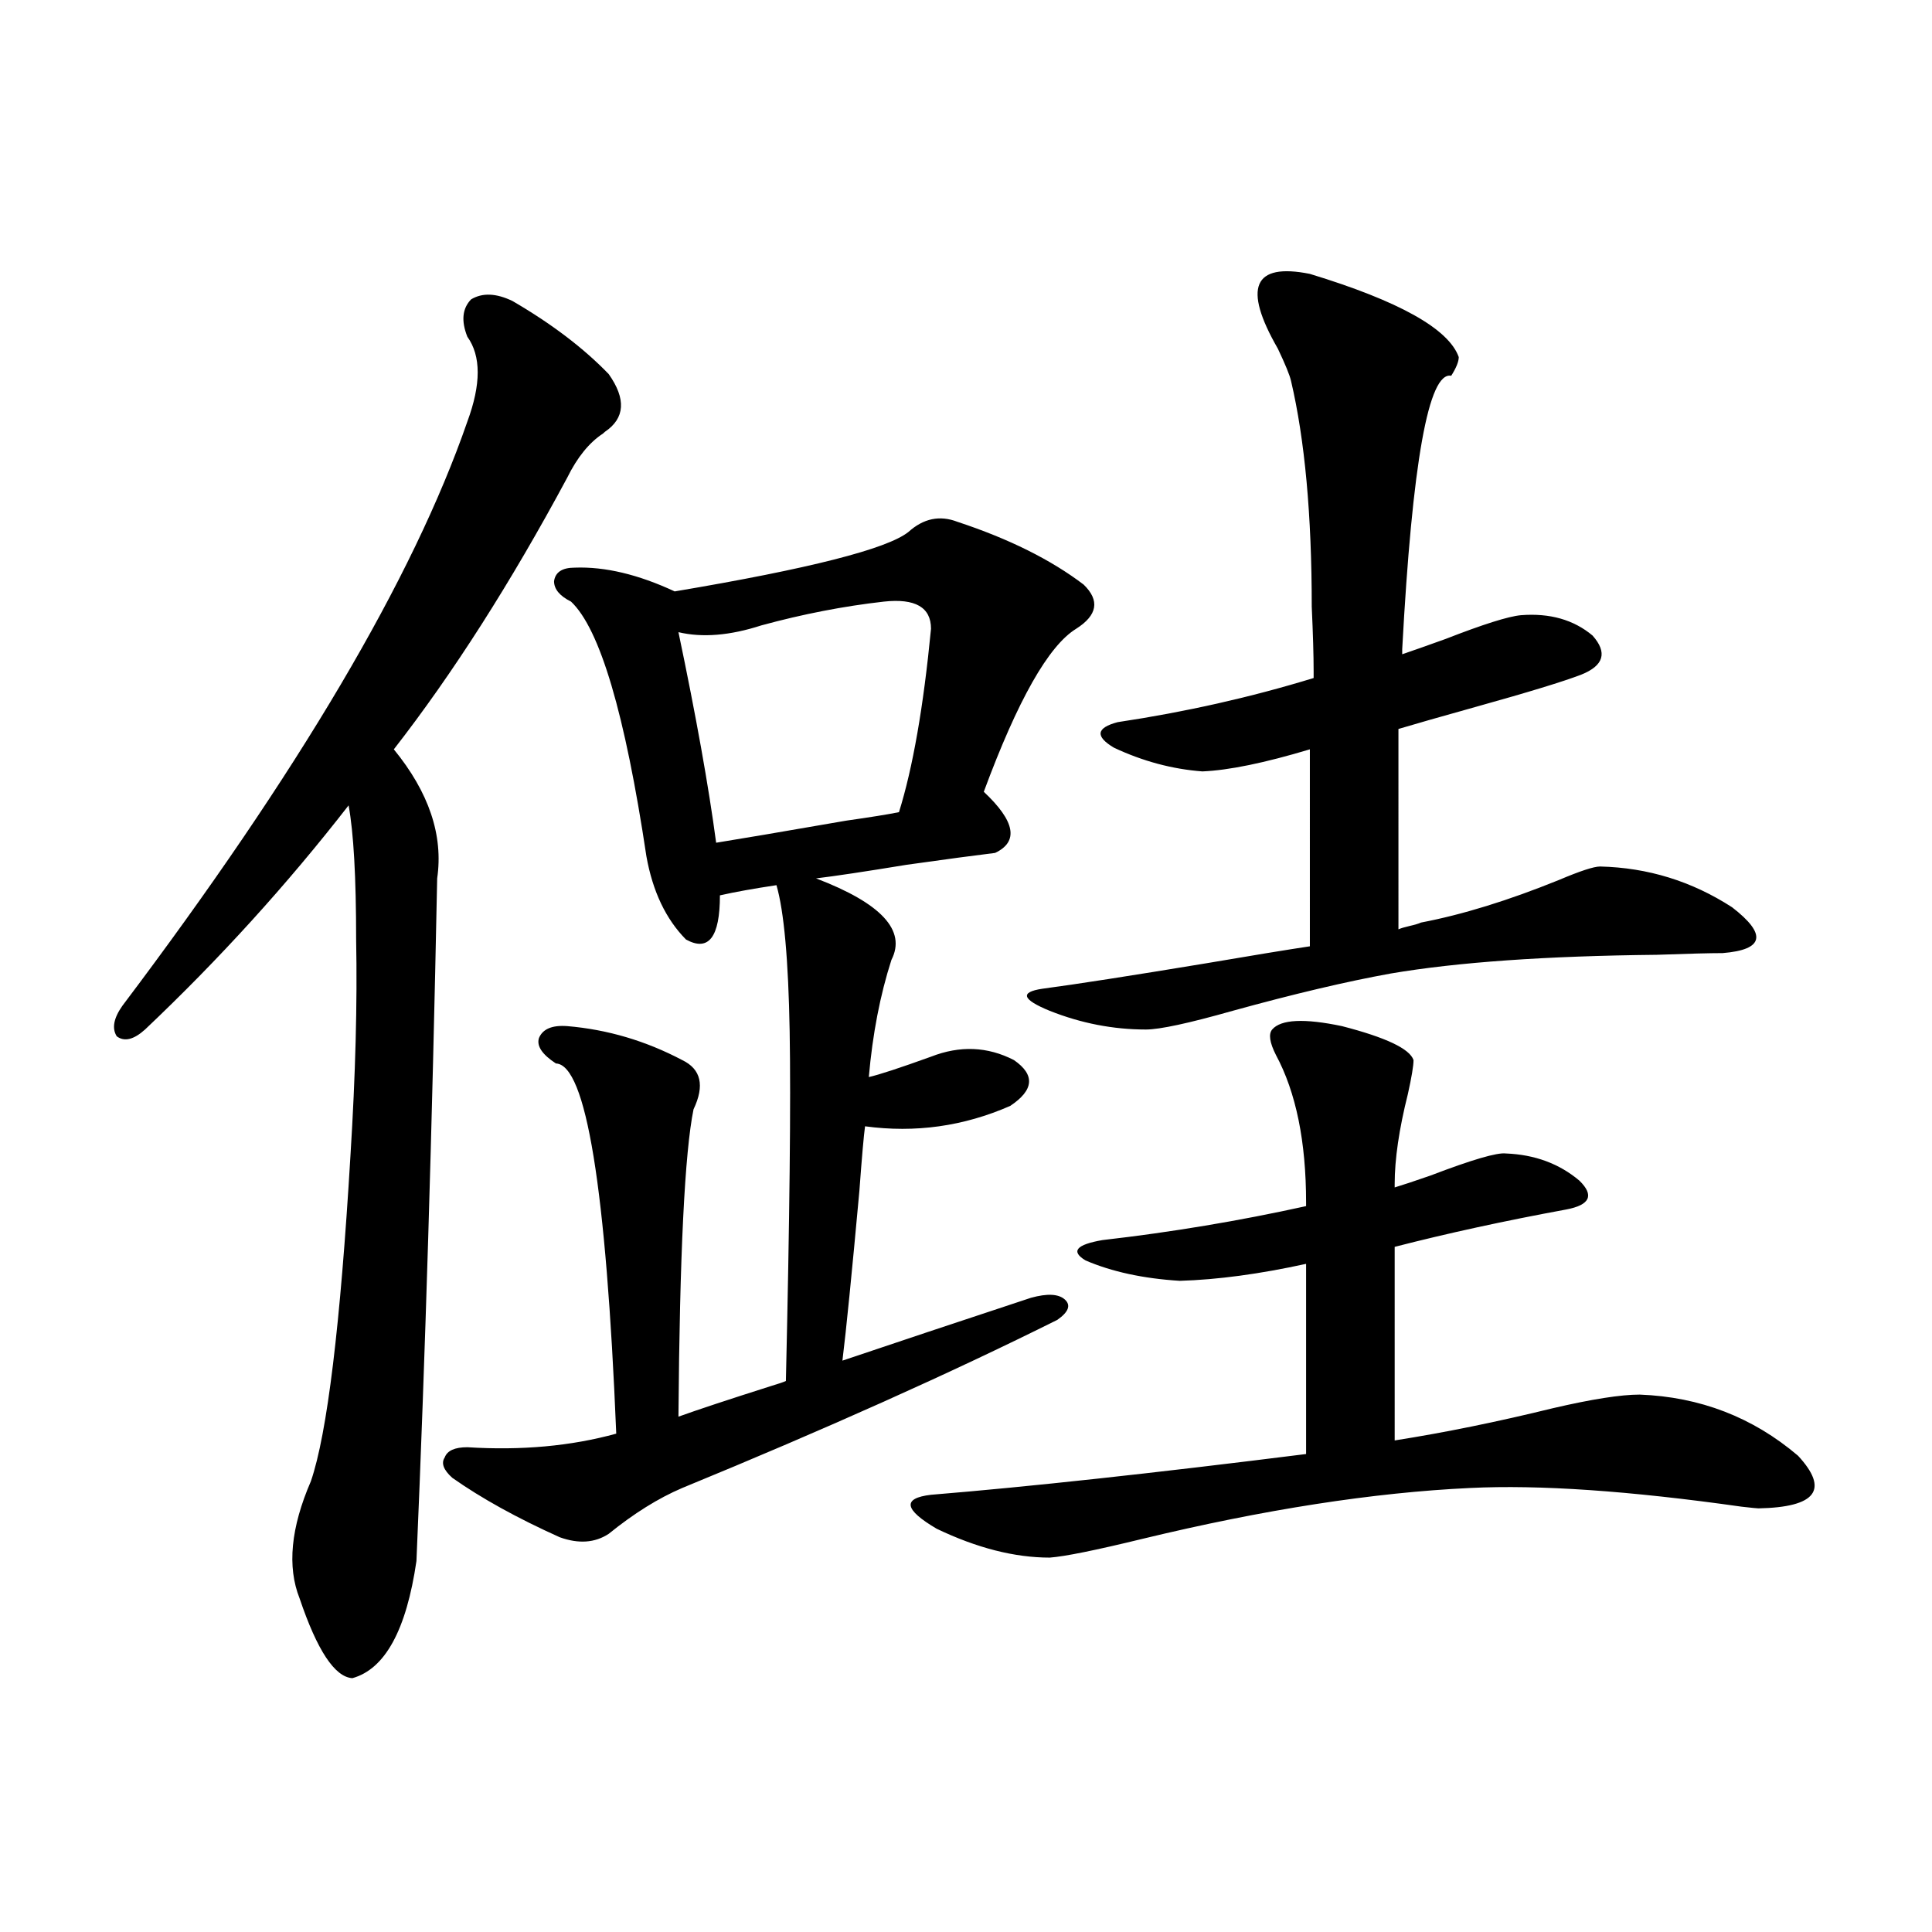
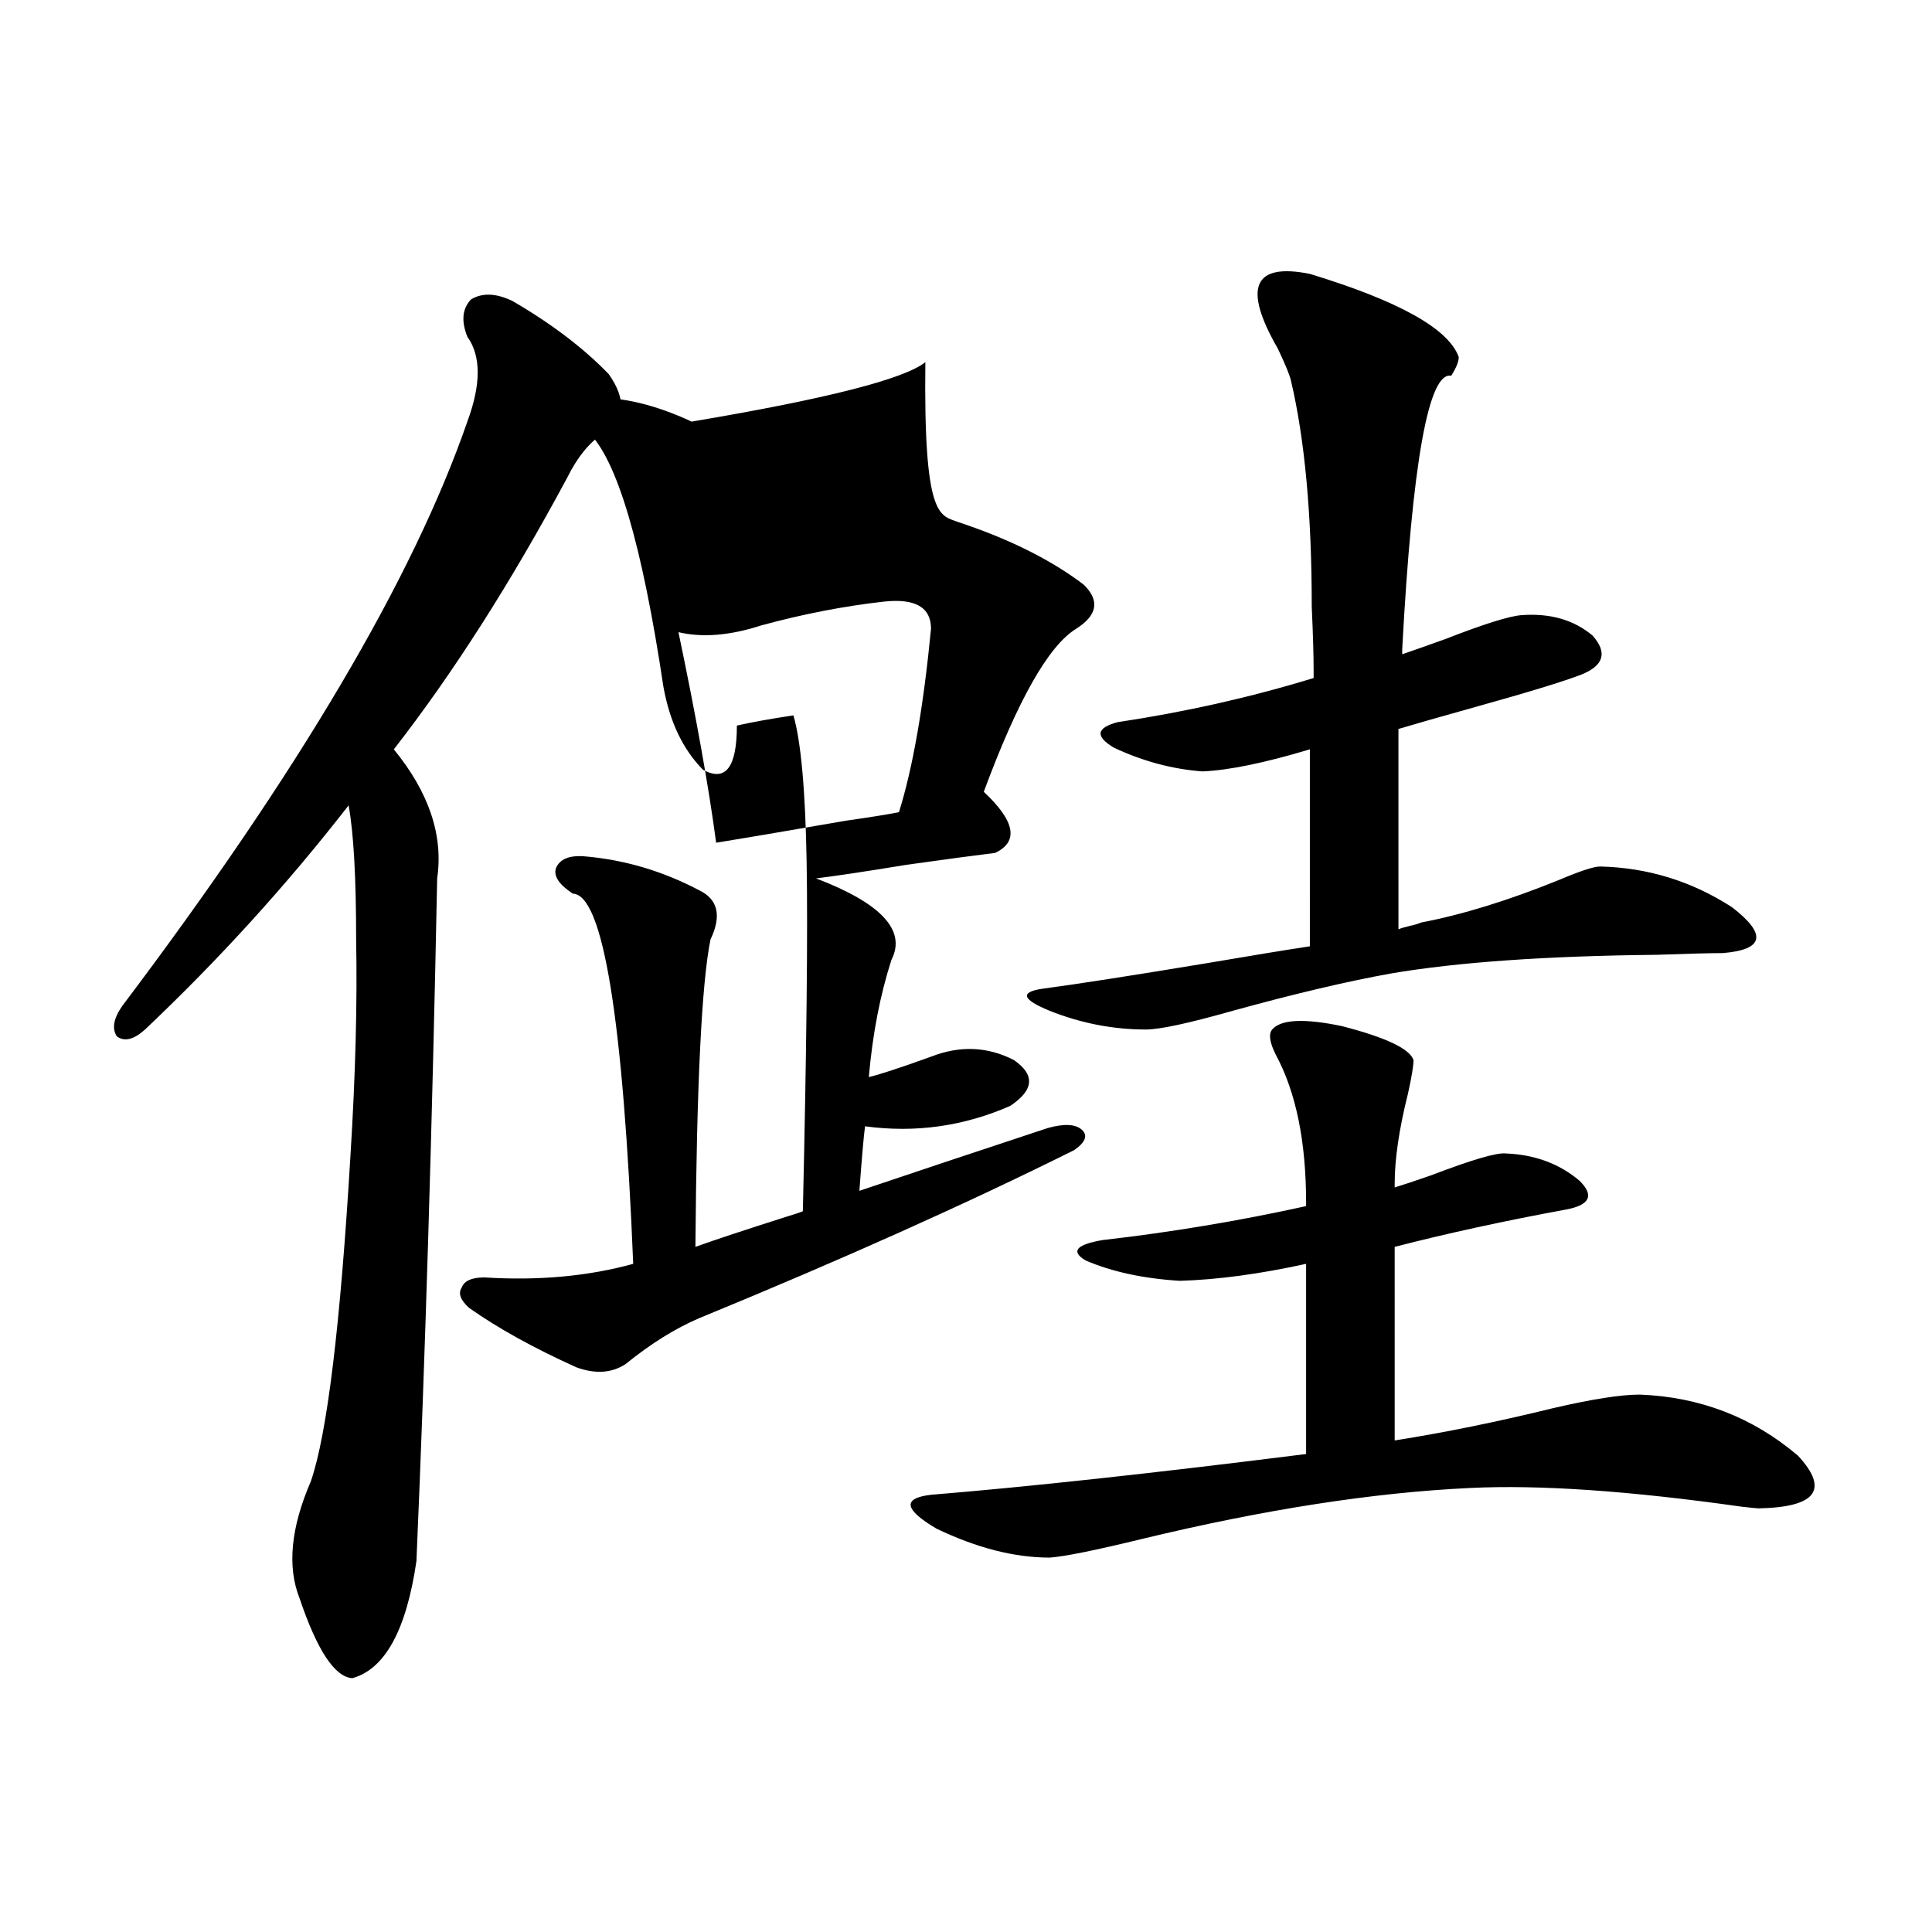
<svg xmlns="http://www.w3.org/2000/svg" version="1.1" id="图层_1" x="0px" y="0px" width="1000px" height="1000px" viewBox="0 0 1000 1000" enable-background="new 0 0 1000 1000" xml:space="preserve">
-   <path d="M241.896,174.281c-3.262-8.198-2.606-14.64,1.951-19.336c5.854-3.516,13.003-3.214,21.463,0.879  c20.152,11.728,36.737,24.321,49.755,37.793c9.101,12.896,8.445,22.852-1.951,29.883l-0.976,0.879  c-7.164,4.696-13.338,12.305-18.536,22.852c-29.268,54.492-59.19,101.376-89.754,140.625c18.201,22.274,25.686,44.536,22.438,66.797  c-2.606,130.078-6.188,247.852-10.731,353.32c-5.213,35.733-16.265,55.948-33.17,60.645c-9.115-0.591-18.216-14.364-27.316-41.309  c-6.509-16.397-4.558-36.612,5.854-60.645c8.445-24.609,15.274-80.859,20.487-168.75c2.592-41.597,3.567-78.8,2.927-111.621  c0-32.218-1.311-55.371-3.902-69.434c-31.874,41.021-66.995,79.692-105.363,116.016c-5.854,5.273-10.731,6.454-14.634,3.516  c-2.606-4.093-1.631-9.366,2.927-15.82c91.05-120.698,150.561-221.484,178.532-302.344  C249.046,198.891,249.046,184.251,241.896,174.281z M495.549,270.082c26.661,8.789,48.444,19.638,65.364,32.52  c8.445,8.212,7.149,15.82-3.902,22.852c-14.313,8.789-30.243,36.914-47.804,84.375c16.25,15.243,18.201,25.79,5.854,31.641  c-9.756,1.181-25.045,3.228-45.853,6.152c-21.463,3.516-37.072,5.864-46.828,7.031c33.811,12.896,46.828,26.958,39.023,42.188  c-5.854,18.169-9.756,38.384-11.707,60.645c5.198-1.167,15.93-4.683,32.194-10.547c14.954-5.851,29.268-5.273,42.926,1.758  c11.052,7.622,10.396,15.532-1.951,23.73c-24.069,10.547-49.114,14.063-75.12,10.547c-0.655,4.696-1.631,15.82-2.927,33.398  c-3.902,42.778-6.829,72.07-8.78,87.891c26.006-8.789,58.535-19.624,97.559-32.52c8.445-2.335,14.299-2.046,17.561,0.879  c3.247,2.938,1.951,6.454-3.902,10.547c-55.288,27.548-119.997,56.552-194.142,87.012c-12.362,5.273-25.045,13.184-38.048,23.73  c-7.164,4.696-15.609,5.273-25.365,1.758c-22.118-9.956-40.654-20.215-55.608-30.762c-4.558-4.093-5.854-7.608-3.902-10.547  c1.296-3.516,5.198-5.273,11.707-5.273c27.957,1.758,53.657-0.577,77.071-7.031c-5.213-127.14-15.609-191.011-31.219-191.602  c-7.164-4.683-10.091-9.077-8.78-13.184c1.951-4.683,6.829-6.729,14.634-6.152c20.808,1.758,40.64,7.622,59.511,17.578  c9.756,4.696,11.707,13.184,5.854,25.488c-4.558,22.274-7.164,75.298-7.805,159.082c9.756-3.516,25.686-8.789,47.804-15.82  c3.902-1.167,6.494-2.046,7.805-2.637c1.951-84.375,2.592-144.718,1.951-181.055c-0.655-36.914-2.927-62.101-6.829-75.586  c-11.707,1.758-21.463,3.516-29.268,5.273c0,21.685-5.854,29.306-17.561,22.852c-10.411-10.547-17.24-24.897-20.487-43.066  c-11.066-73.828-24.069-117.773-39.023-131.836c-5.854-2.925-8.78-6.44-8.78-10.547c0.641-4.683,4.223-7.031,10.731-7.031  c15.609-0.577,32.835,3.516,51.706,12.305c69.587-11.714,109.906-21.973,120.973-30.762  C477.988,268.324,486.434,266.566,495.549,270.082z M457.501,311.391c-20.822,2.349-41.95,6.454-63.413,12.305  c-16.265,5.273-30.578,6.454-42.926,3.516c9.101,43.368,15.609,79.692,19.512,108.984c11.052-1.758,33.49-5.562,67.315-11.426  c12.348-1.758,21.463-3.214,27.316-4.395c7.149-22.852,12.683-54.492,16.585-94.922  C481.891,314.329,473.751,309.633,457.501,311.391z M848.711,721.84c31.219,1.181,58.535,11.728,81.949,31.641  c16.25,17.578,9.421,26.669-20.487,27.246c-0.655,0-3.582-0.288-8.78-0.879c-57.895-8.198-104.723-11.426-140.484-9.668  c-50.09,2.349-106.674,11.138-169.752,26.367c-24.069,5.864-39.999,9.091-47.804,9.668c-18.216,0-37.728-4.972-58.535-14.941  c-16.92-9.956-17.896-15.82-2.927-17.578c50.075-4.093,114.784-11.124,194.142-21.094v-98.438  c-24.069,5.273-45.853,8.212-65.364,8.789c-18.871-1.167-35.121-4.683-48.779-10.547c-7.805-4.683-4.878-8.198,8.78-10.547  c35.762-4.093,70.883-9.956,105.363-17.578v-1.758c0-31.641-5.213-57.129-15.609-76.465c-3.262-6.44-3.902-10.835-1.951-13.184  c4.543-5.273,16.585-5.851,36.097-1.758c22.759,5.864,35.121,11.728,37.072,17.578c0,2.938-0.976,8.789-2.927,17.578  c-4.558,18.169-6.829,33.7-6.829,46.582v1.758c3.902-1.167,10.076-3.214,18.536-6.152c21.463-8.198,34.466-12.003,39.023-11.426  c14.954,0.591,27.637,5.273,38.048,14.063c7.805,7.622,5.519,12.606-6.829,14.941c-31.874,5.864-61.462,12.305-88.778,19.336V745.57  c26.006-4.093,53.322-9.668,81.949-16.699C823.986,724.188,838.955,721.84,848.711,721.84z M735.543,477.504  c21.463-4.093,45.197-11.426,71.218-21.973c11.052-4.683,18.201-7.031,21.463-7.031c24.71,0.591,47.469,7.622,68.291,21.094  c18.201,14.063,16.585,21.973-4.878,23.73c-6.509,0-17.896,0.302-34.146,0.879c-57.239,0.591-103.092,3.817-137.558,9.668  c-22.773,4.106-50.09,10.547-81.949,19.336c-22.773,6.454-37.728,9.668-44.877,9.668c-16.92,0-33.505-3.214-49.755-9.668  c-14.313-5.851-15.609-9.668-3.902-11.426c17.561-2.335,45.853-6.729,84.876-13.184c24.055-4.093,41.95-7.031,53.657-8.789V387.855  c-23.414,7.031-41.95,10.849-55.608,11.426c-15.609-1.167-30.898-5.273-45.853-12.305c-9.756-5.851-9.115-10.245,1.951-13.184  c35.121-5.273,68.932-12.882,101.461-22.852v-3.516c0-8.198-0.335-19.336-0.976-33.398c0-47.461-3.582-86.421-10.731-116.895  c-0.655-2.925-2.927-8.487-6.829-16.699c-18.216-31.641-12.683-44.522,16.585-38.672c46.173,14.063,71.858,28.427,77.071,43.066  c0,2.349-1.311,5.575-3.902,9.668c-11.707-2.335-20.167,44.824-25.365,141.504v2.637c5.198-1.758,12.683-4.395,22.438-7.91  c19.512-7.608,32.515-11.714,39.023-12.305c14.954-1.167,27.316,2.349,37.072,10.547c7.805,8.789,5.854,15.532-5.854,20.215  c-9.115,3.516-27.316,9.091-54.633,16.699c-18.871,5.273-32.194,9.091-39.999,11.426V481.02c1.296-0.577,3.247-1.167,5.854-1.758  C732.281,478.685,734.232,478.095,735.543,477.504z" />
+   <path d="M241.896,174.281c-3.262-8.198-2.606-14.64,1.951-19.336c5.854-3.516,13.003-3.214,21.463,0.879  c20.152,11.728,36.737,24.321,49.755,37.793c9.101,12.896,8.445,22.852-1.951,29.883l-0.976,0.879  c-7.164,4.696-13.338,12.305-18.536,22.852c-29.268,54.492-59.19,101.376-89.754,140.625c18.201,22.274,25.686,44.536,22.438,66.797  c-2.606,130.078-6.188,247.852-10.731,353.32c-5.213,35.733-16.265,55.948-33.17,60.645c-9.115-0.591-18.216-14.364-27.316-41.309  c-6.509-16.397-4.558-36.612,5.854-60.645c8.445-24.609,15.274-80.859,20.487-168.75c2.592-41.597,3.567-78.8,2.927-111.621  c0-32.218-1.311-55.371-3.902-69.434c-31.874,41.021-66.995,79.692-105.363,116.016c-5.854,5.273-10.731,6.454-14.634,3.516  c-2.606-4.093-1.631-9.366,2.927-15.82c91.05-120.698,150.561-221.484,178.532-302.344  C249.046,198.891,249.046,184.251,241.896,174.281z M495.549,270.082c26.661,8.789,48.444,19.638,65.364,32.52  c8.445,8.212,7.149,15.82-3.902,22.852c-14.313,8.789-30.243,36.914-47.804,84.375c16.25,15.243,18.201,25.79,5.854,31.641  c-9.756,1.181-25.045,3.228-45.853,6.152c-21.463,3.516-37.072,5.864-46.828,7.031c33.811,12.896,46.828,26.958,39.023,42.188  c-5.854,18.169-9.756,38.384-11.707,60.645c5.198-1.167,15.93-4.683,32.194-10.547c14.954-5.851,29.268-5.273,42.926,1.758  c11.052,7.622,10.396,15.532-1.951,23.73c-24.069,10.547-49.114,14.063-75.12,10.547c-0.655,4.696-1.631,15.82-2.927,33.398  c26.006-8.789,58.535-19.624,97.559-32.52c8.445-2.335,14.299-2.046,17.561,0.879  c3.247,2.938,1.951,6.454-3.902,10.547c-55.288,27.548-119.997,56.552-194.142,87.012c-12.362,5.273-25.045,13.184-38.048,23.73  c-7.164,4.696-15.609,5.273-25.365,1.758c-22.118-9.956-40.654-20.215-55.608-30.762c-4.558-4.093-5.854-7.608-3.902-10.547  c1.296-3.516,5.198-5.273,11.707-5.273c27.957,1.758,53.657-0.577,77.071-7.031c-5.213-127.14-15.609-191.011-31.219-191.602  c-7.164-4.683-10.091-9.077-8.78-13.184c1.951-4.683,6.829-6.729,14.634-6.152c20.808,1.758,40.64,7.622,59.511,17.578  c9.756,4.696,11.707,13.184,5.854,25.488c-4.558,22.274-7.164,75.298-7.805,159.082c9.756-3.516,25.686-8.789,47.804-15.82  c3.902-1.167,6.494-2.046,7.805-2.637c1.951-84.375,2.592-144.718,1.951-181.055c-0.655-36.914-2.927-62.101-6.829-75.586  c-11.707,1.758-21.463,3.516-29.268,5.273c0,21.685-5.854,29.306-17.561,22.852c-10.411-10.547-17.24-24.897-20.487-43.066  c-11.066-73.828-24.069-117.773-39.023-131.836c-5.854-2.925-8.78-6.44-8.78-10.547c0.641-4.683,4.223-7.031,10.731-7.031  c15.609-0.577,32.835,3.516,51.706,12.305c69.587-11.714,109.906-21.973,120.973-30.762  C477.988,268.324,486.434,266.566,495.549,270.082z M457.501,311.391c-20.822,2.349-41.95,6.454-63.413,12.305  c-16.265,5.273-30.578,6.454-42.926,3.516c9.101,43.368,15.609,79.692,19.512,108.984c11.052-1.758,33.49-5.562,67.315-11.426  c12.348-1.758,21.463-3.214,27.316-4.395c7.149-22.852,12.683-54.492,16.585-94.922  C481.891,314.329,473.751,309.633,457.501,311.391z M848.711,721.84c31.219,1.181,58.535,11.728,81.949,31.641  c16.25,17.578,9.421,26.669-20.487,27.246c-0.655,0-3.582-0.288-8.78-0.879c-57.895-8.198-104.723-11.426-140.484-9.668  c-50.09,2.349-106.674,11.138-169.752,26.367c-24.069,5.864-39.999,9.091-47.804,9.668c-18.216,0-37.728-4.972-58.535-14.941  c-16.92-9.956-17.896-15.82-2.927-17.578c50.075-4.093,114.784-11.124,194.142-21.094v-98.438  c-24.069,5.273-45.853,8.212-65.364,8.789c-18.871-1.167-35.121-4.683-48.779-10.547c-7.805-4.683-4.878-8.198,8.78-10.547  c35.762-4.093,70.883-9.956,105.363-17.578v-1.758c0-31.641-5.213-57.129-15.609-76.465c-3.262-6.44-3.902-10.835-1.951-13.184  c4.543-5.273,16.585-5.851,36.097-1.758c22.759,5.864,35.121,11.728,37.072,17.578c0,2.938-0.976,8.789-2.927,17.578  c-4.558,18.169-6.829,33.7-6.829,46.582v1.758c3.902-1.167,10.076-3.214,18.536-6.152c21.463-8.198,34.466-12.003,39.023-11.426  c14.954,0.591,27.637,5.273,38.048,14.063c7.805,7.622,5.519,12.606-6.829,14.941c-31.874,5.864-61.462,12.305-88.778,19.336V745.57  c26.006-4.093,53.322-9.668,81.949-16.699C823.986,724.188,838.955,721.84,848.711,721.84z M735.543,477.504  c21.463-4.093,45.197-11.426,71.218-21.973c11.052-4.683,18.201-7.031,21.463-7.031c24.71,0.591,47.469,7.622,68.291,21.094  c18.201,14.063,16.585,21.973-4.878,23.73c-6.509,0-17.896,0.302-34.146,0.879c-57.239,0.591-103.092,3.817-137.558,9.668  c-22.773,4.106-50.09,10.547-81.949,19.336c-22.773,6.454-37.728,9.668-44.877,9.668c-16.92,0-33.505-3.214-49.755-9.668  c-14.313-5.851-15.609-9.668-3.902-11.426c17.561-2.335,45.853-6.729,84.876-13.184c24.055-4.093,41.95-7.031,53.657-8.789V387.855  c-23.414,7.031-41.95,10.849-55.608,11.426c-15.609-1.167-30.898-5.273-45.853-12.305c-9.756-5.851-9.115-10.245,1.951-13.184  c35.121-5.273,68.932-12.882,101.461-22.852v-3.516c0-8.198-0.335-19.336-0.976-33.398c0-47.461-3.582-86.421-10.731-116.895  c-0.655-2.925-2.927-8.487-6.829-16.699c-18.216-31.641-12.683-44.522,16.585-38.672c46.173,14.063,71.858,28.427,77.071,43.066  c0,2.349-1.311,5.575-3.902,9.668c-11.707-2.335-20.167,44.824-25.365,141.504v2.637c5.198-1.758,12.683-4.395,22.438-7.91  c19.512-7.608,32.515-11.714,39.023-12.305c14.954-1.167,27.316,2.349,37.072,10.547c7.805,8.789,5.854,15.532-5.854,20.215  c-9.115,3.516-27.316,9.091-54.633,16.699c-18.871,5.273-32.194,9.091-39.999,11.426V481.02c1.296-0.577,3.247-1.167,5.854-1.758  C732.281,478.685,734.232,478.095,735.543,477.504z" />
</svg>